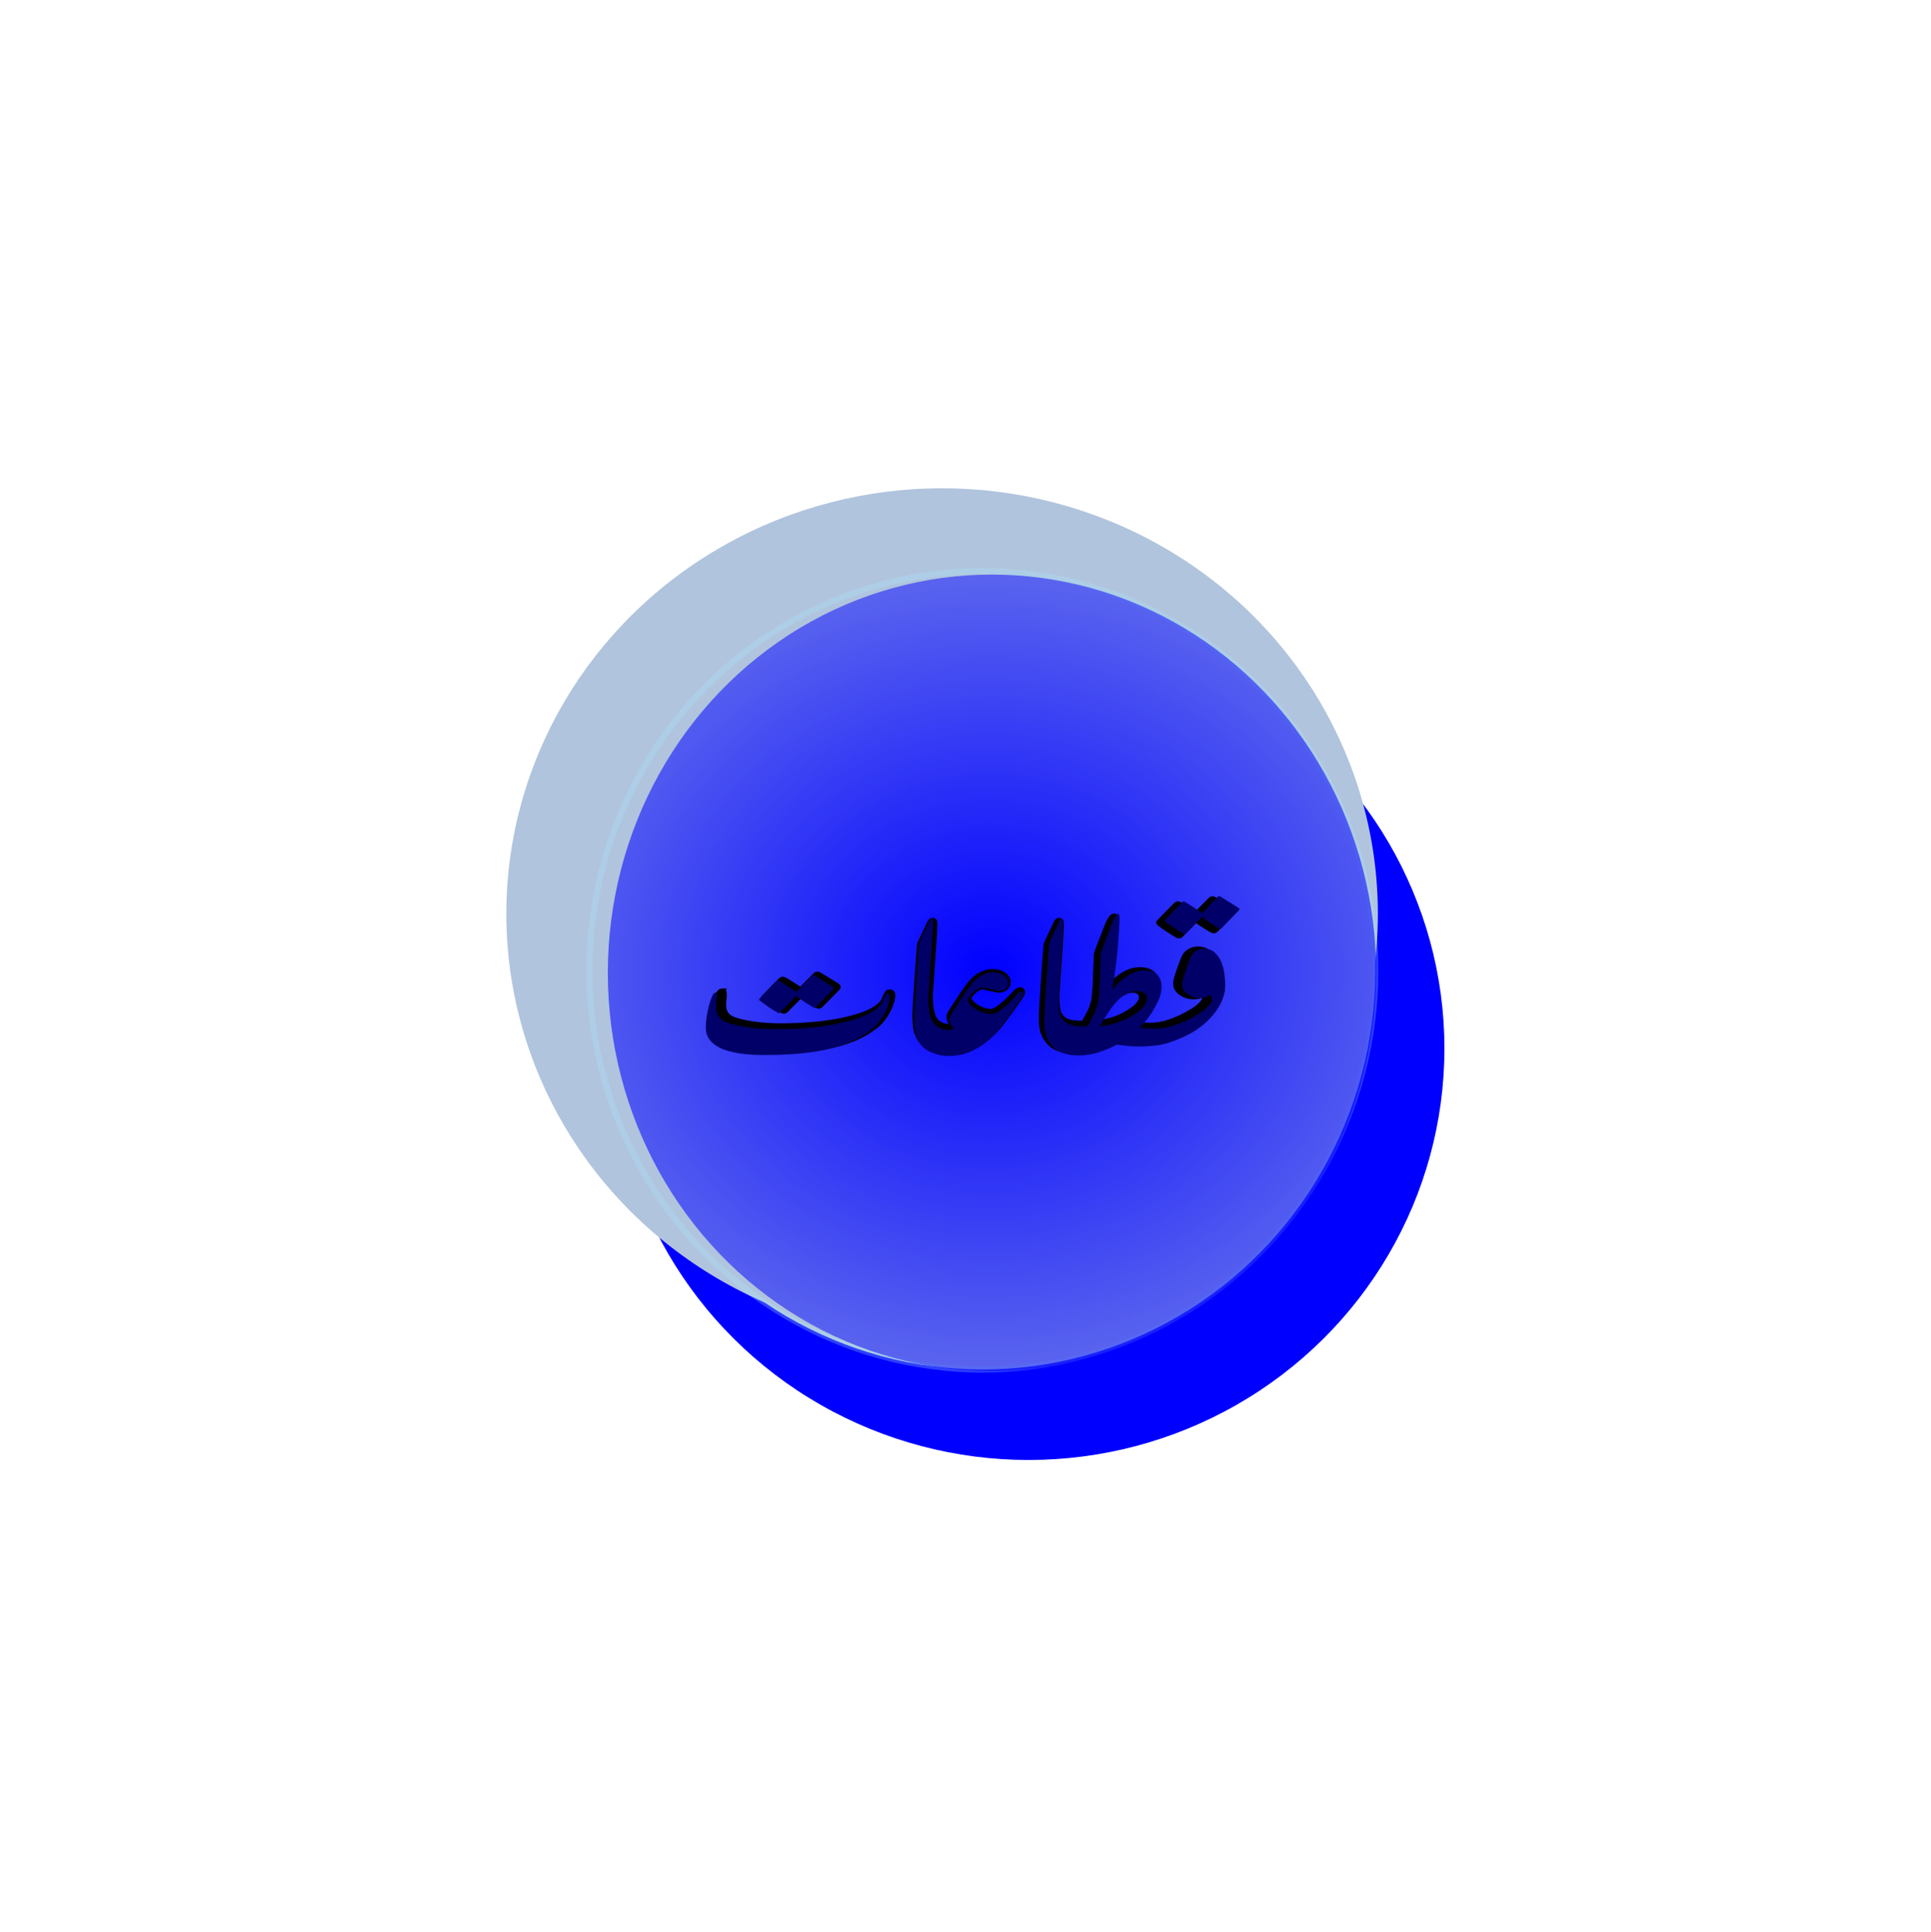
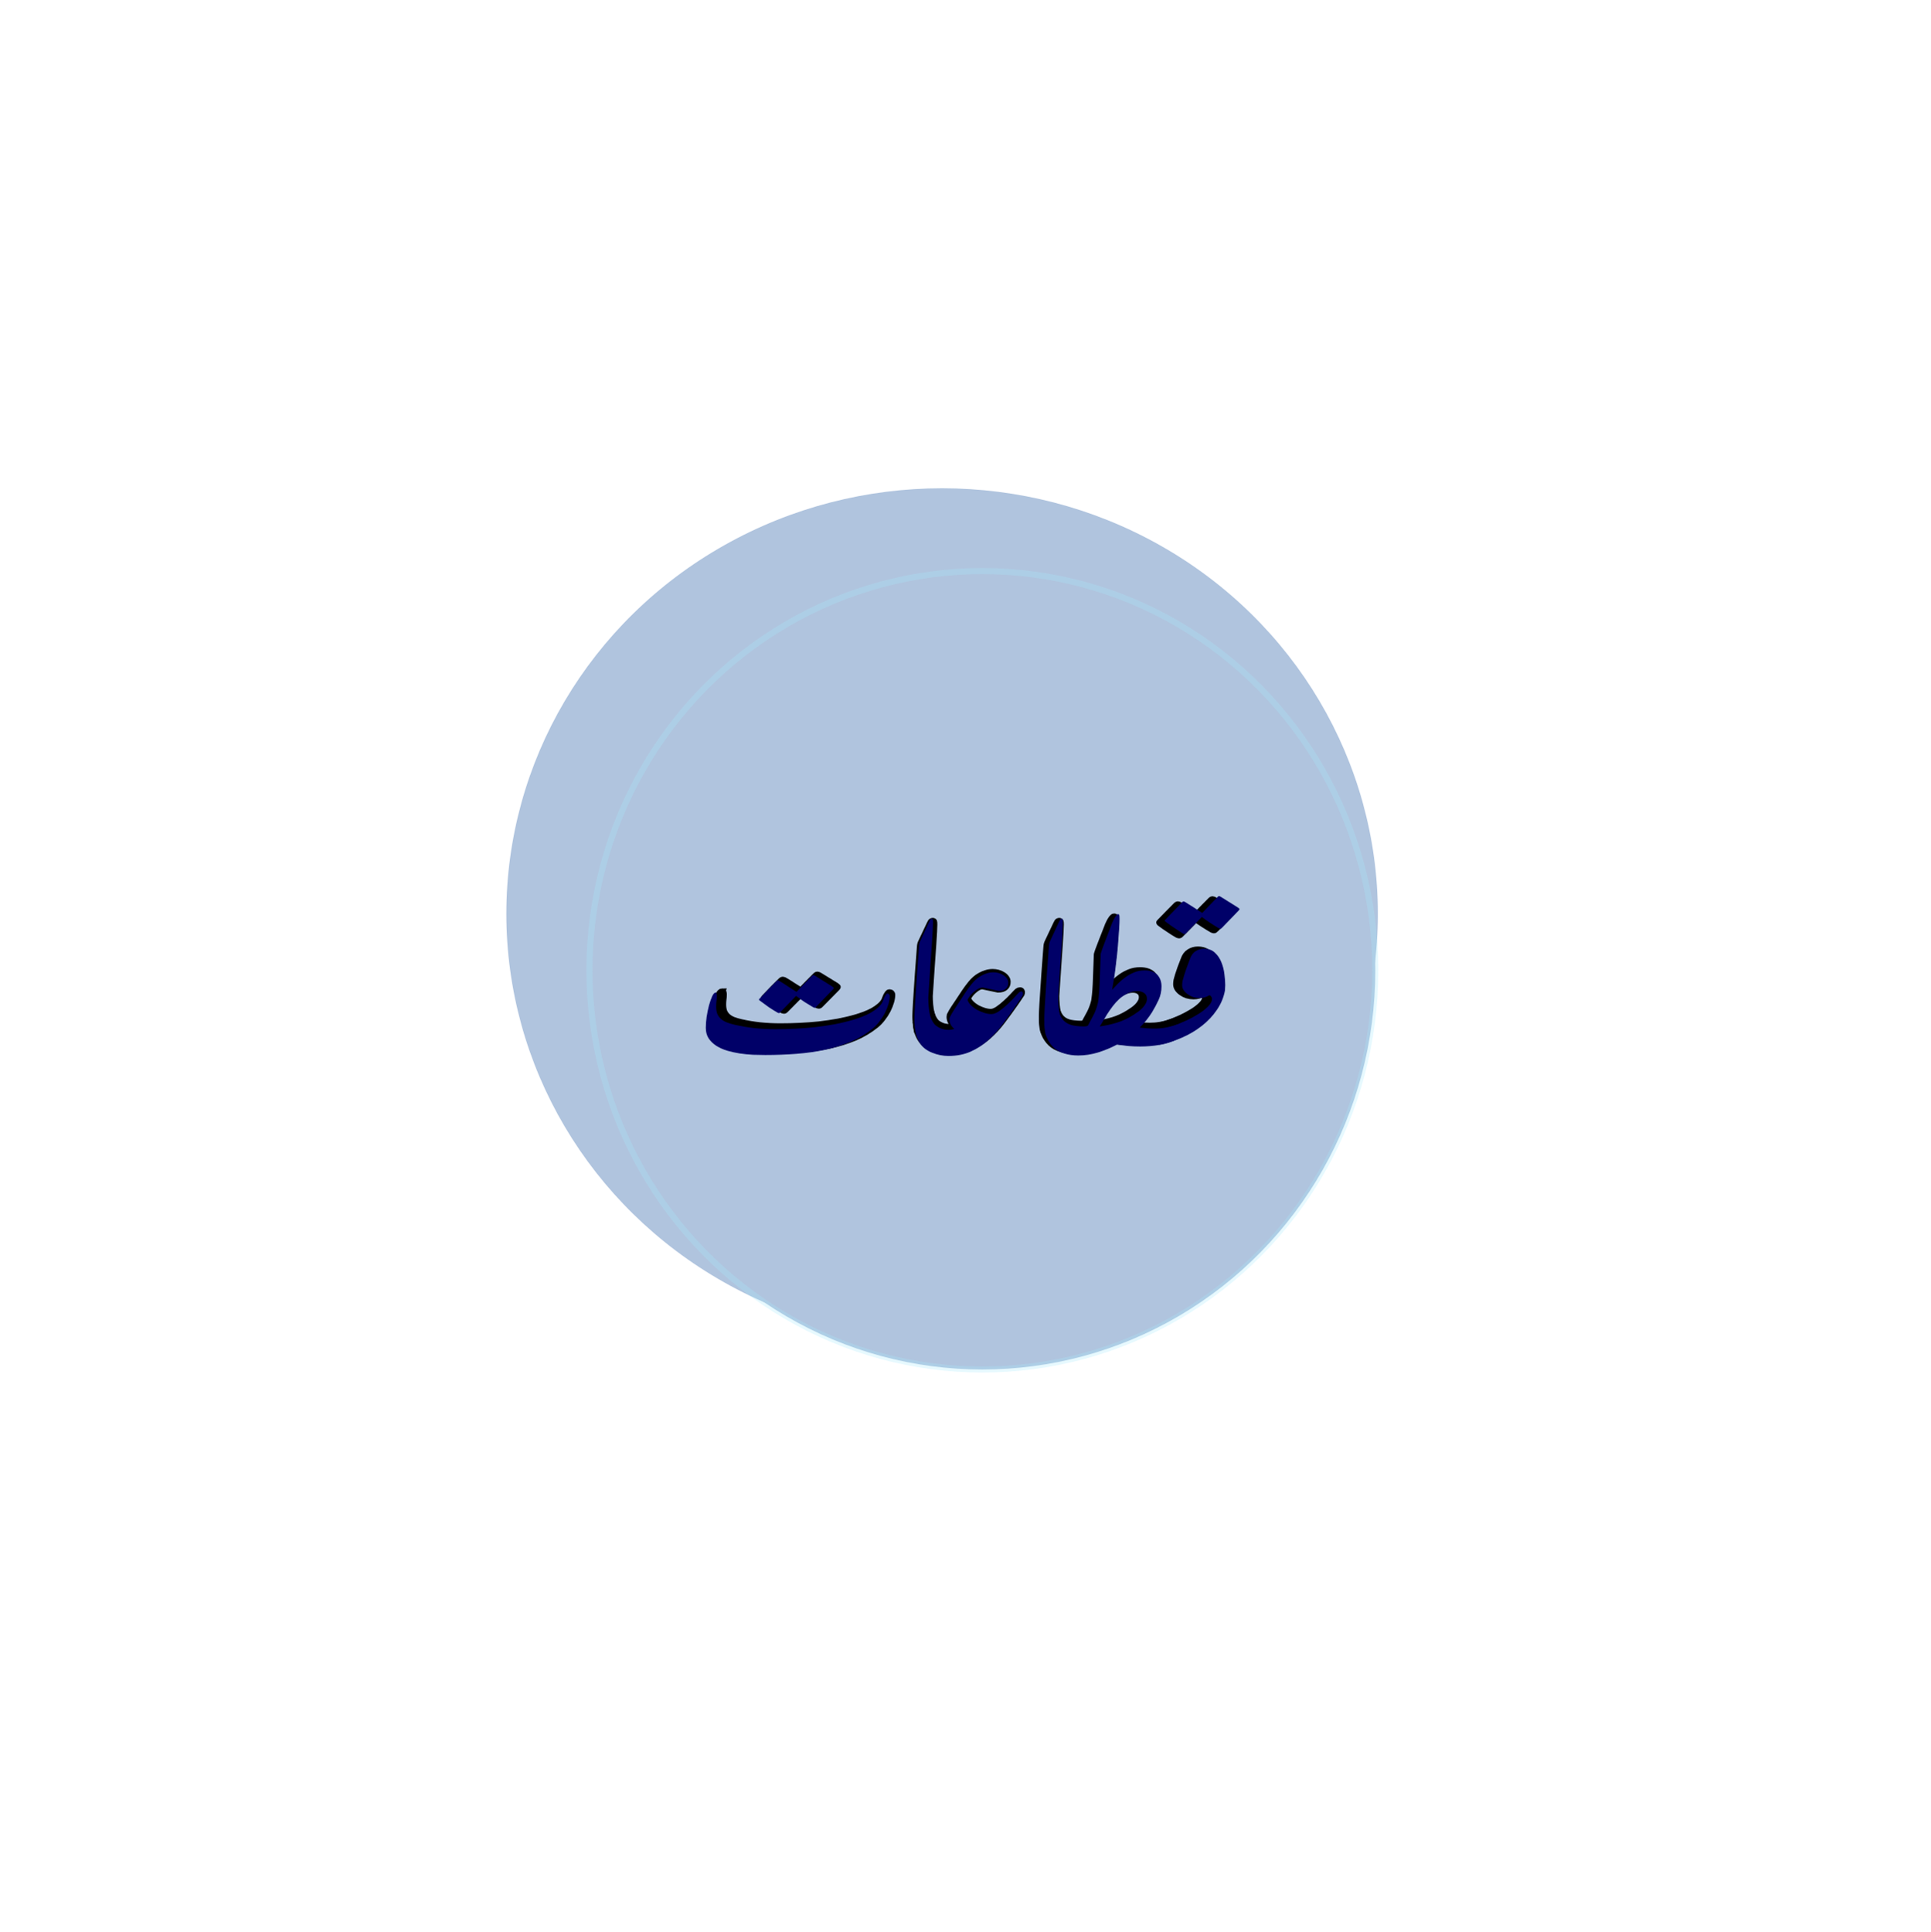
<svg xmlns="http://www.w3.org/2000/svg" xmlns:ns1="http://sodipodi.sourceforge.net/DTD/sodipodi-0.dtd" xmlns:ns2="http://www.inkscape.org/namespaces/inkscape" xmlns:xlink="http://www.w3.org/1999/xlink" ns1:docname="new-star.svg" ns2:version="1.0 (4035a4fb49, 2020-05-01)" id="svg3597" version="1.1" viewBox="0 0 458.963 459.184" height="459.184mm" width="458.963mm">
  <defs id="defs3591">
    <linearGradient ns2:collect="always" id="linearGradient856">
      <stop style="stop-color:#0000ff;stop-opacity:1;" offset="0" id="stop852" />
      <stop style="stop-color:#0000ff;stop-opacity:0;" offset="1" id="stop854" />
    </linearGradient>
    <filter ns2:collect="always" style="color-interpolation-filters:sRGB" id="filter7521-1-7-4-9-3" x="-0.581" width="2.162" y="-0.573" height="2.147">
      <feGaussianBlur ns2:collect="always" stdDeviation="49.914" id="feGaussianBlur7523-1-7-9-4-5" />
    </filter>
    <filter height="1.751" y="-0.375" width="1.262" x="-0.131" id="filter6047" style="color-interpolation-filters:sRGB" ns2:collect="always">
      <feGaussianBlur id="feGaussianBlur6049" stdDeviation="9.647" ns2:collect="always" />
    </filter>
    <filter height="2.147" y="-0.573" width="2.162" x="-0.581" id="filter7521-1-7-4-9-3-6" style="color-interpolation-filters:sRGB" ns2:collect="always">
      <feGaussianBlur id="feGaussianBlur7523-1-7-9-4-5-5" stdDeviation="49.914" ns2:collect="always" />
    </filter>
    <filter height="1.357" y="-0.179" width="1.362" x="-0.181" id="filter3897" style="color-interpolation-filters:sRGB" ns2:collect="always">
      <feGaussianBlur id="feGaussianBlur3899" stdDeviation="15.549" ns2:collect="always" />
    </filter>
    <radialGradient ns2:collect="always" xlink:href="#linearGradient856" id="radialGradient858" cx="2874.195" cy="1.089" fx="2874.195" fy="1.089" r="140.377" gradientTransform="matrix(1.679,-0.006,0.005,1.455,-1952.121,16.265)" gradientUnits="userSpaceOnUse" />
  </defs>
  <g transform="translate(274.569,-31.781)" id="layer1" ns2:groupmode="layer" ns2:label="طبقة 1">
-     <ellipse style="fill:#0000ff;stroke:none;stroke-width:6.698;stroke-linecap:round;stroke-linejoin:round;filter:url(#filter7521-1-7-4-9-3)" id="path2273-14-30-40-5-5-3-0-9" cx="2874.195" cy="1.089" rx="103.059" ry="104.481" transform="matrix(0.959,0,0,0.936,-2786.44,279.943)" />
    <g style="font-style:normal;font-weight:normal;font-size:93.217px;line-height:1.25;font-family:sans-serif;letter-spacing:0px;word-spacing:0px;fill:#000080;fill-opacity:1;stroke:#000000;stroke-width:2.33;filter:url(#filter6047)" id="text2283-5-2" transform="matrix(0.534,0,0,0.449,-1017.953,190.543)" aria-label="قطاعات">
      <path id="path856" style="font-style:normal;font-variant:normal;font-weight:normal;font-stretch:normal;font-family:'Urdu Typesetting';-inkscape-font-specification:'Urdu Typesetting';fill:#000080;fill-opacity:1;stroke:#000000;stroke-width:2.33" d="m 1916.358,166.539 q 0,-0.273 -0.273,-0.728 -0.228,-0.501 -0.637,-0.501 -1.411,1.047 -3.232,1.047 -1.047,0 -2.094,-0.364 -1.001,-0.41 -1.821,-1.092 -0.819,-0.683 -1.32,-1.548 -0.501,-0.91 -0.501,-1.957 0,-0.728 0.137,-1.639 0.182,-0.91 0.501,-2.094 0.319,-1.183 0.774,-2.731 0.501,-1.548 1.138,-3.55 0.637,-2.185 1.912,-3.095 1.274,-0.956 2.731,-0.956 2.276,0 3.641,1.548 1.411,1.502 2.139,3.687 0.774,2.185 1.001,4.597 0.273,2.412 0.273,4.187 0,0.546 -0.045,1.092 0,0.501 -0.045,1.001 -0.637,4.051 -2.686,7.51 -2.003,3.459 -4.961,6.145 -2.913,2.685 -6.6,4.552 -3.641,1.866 -7.51,2.731 v -6.008 q 1.639,-0.273 3.232,-0.728 1.548,-0.501 2.913,-1.183 1.138,-0.546 3.05,-1.548 1.912,-1.047 3.732,-2.367 1.866,-1.32 3.186,-2.868 1.365,-1.548 1.365,-3.141 z" />
-       <path id="path858" style="font-style:normal;font-variant:normal;font-weight:normal;font-stretch:normal;font-family:'Urdu Typesetting';-inkscape-font-specification:'Urdu Typesetting';fill:#000080;fill-opacity:1;stroke:#000000;stroke-width:2.33" d="m 1900.974,136.088 q 1.365,-1.73 2.913,-3.55 1.502,-1.821 2.686,-3.232 0.228,-0.228 0.364,-0.228 0.182,0 0.637,0.319 1.183,0.819 2.731,2.003 1.502,1.138 2.822,2.139 1.32,-1.593 2.686,-3.277 1.365,-1.684 2.503,-3.004 0.228,-0.228 0.364,-0.228 0.182,0 0.637,0.319 1.183,0.819 2.686,1.957 1.548,1.092 2.868,2.094 0.228,0.228 0.41,0.364 0.182,0.137 0.182,0.319 0,0.137 -0.273,0.501 l -5.507,6.645 q -0.091,0.137 -0.273,0.273 -0.137,0.182 -0.228,0.182 -0.182,0 -0.546,-0.228 -1.274,-0.865 -2.822,-2.048 -1.502,-1.138 -2.822,-2.321 l -5.143,6.19 q -0.091,0.137 -0.228,0.273 -0.182,0.182 -0.273,0.182 -0.182,0 -0.546,-0.228 -1.274,-0.865 -2.776,-2.094 -1.548,-1.183 -2.868,-2.367 -0.455,-0.364 -0.455,-0.546 0,-0.091 0.091,-0.182 0.091,-0.137 0.182,-0.228 z" />
      <path id="path860" style="font-style:normal;font-variant:normal;font-weight:normal;font-stretch:normal;font-family:'Urdu Typesetting';-inkscape-font-specification:'Urdu Typesetting';fill:#000080;fill-opacity:1;stroke:#000000;stroke-width:2.33" d="m 1865.562,171.09 q 0.41,1.912 1.32,3.414 0.956,1.502 2.731,2.185 0.637,0.273 1.912,0.455 1.274,0.182 2.276,0.182 1.365,0 1.548,-0.41 0.91,-1.912 1.821,-4.005 0.91,-2.139 1.365,-4.324 0.137,-0.546 0.228,-1.593 0.137,-1.092 0.273,-3.186 0.137,-2.139 0.228,-5.598 0.137,-3.459 0.273,-8.83 0,-0.045 0.046,-0.273 0.045,-0.273 0.364,-1.32 0.319,-1.047 1.047,-3.277 0.728,-2.23 2.048,-6.236 0.045,-0.182 0.273,-0.865 0.273,-0.728 0.592,-1.457 0.364,-0.774 0.728,-1.365 0.364,-0.592 0.683,-0.592 0.228,0 0.319,0.319 0.137,0.273 0.137,1.457 0,1.229 -0.137,3.687 -0.137,2.412 -0.41,6.691 -0.091,1.365 -0.273,3.459 -0.182,2.094 -0.455,4.461 -0.228,2.321 -0.546,4.734 -0.319,2.367 -0.637,4.37 0.956,-1.183 2.048,-2.503 1.138,-1.32 2.458,-2.412 1.32,-1.092 2.868,-1.821 1.548,-0.728 3.368,-0.728 2.868,0 4.233,1.73 1.365,1.73 1.365,4.461 0,2.731 -0.956,5.189 -0.956,2.412 -2.185,4.779 -0.865,1.593 -1.866,3.05 -1.001,1.457 -2.185,2.868 1.411,0.182 2.594,0.273 1.183,0.091 2.276,0.091 1.912,0 3.641,-0.364 1.775,-0.364 4.051,-1.274 v 5.644 q -2.731,1.639 -5.963,2.276 -3.186,0.637 -6.463,0.637 -1.957,0 -3.823,-0.182 -1.821,-0.228 -3.869,-0.546 -2.868,1.775 -6.19,3.004 -3.277,1.183 -6.6,1.183 -2.458,0 -4.506,-0.728 -2.321,-0.774 -3.732,-2.412 -1.411,-1.639 -2.185,-3.823 -0.455,-1.183 -0.592,-2.412 -0.182,-1.229 -0.182,-2.503 v -0.637 z m 25.99,-7.419 q -1.73,0.091 -3.186,0.956 -1.456,0.819 -2.686,2.094 -1.183,1.274 -2.185,2.822 -1.001,1.548 -1.821,3.05 -0.774,1.457 -1.411,2.731 -0.592,1.274 -1.047,2.003 3.141,-0.546 5.781,-1.502 2.686,-0.956 5.371,-2.959 0.728,-0.546 1.502,-1.183 0.819,-0.683 1.456,-1.457 0.637,-0.774 1.047,-1.639 0.455,-0.91 0.455,-1.957 0,-1.457 -0.91,-2.185 -0.91,-0.774 -2.367,-0.774 z" />
      <path id="path862" style="font-style:normal;font-variant:normal;font-weight:normal;font-stretch:normal;font-family:'Urdu Typesetting';-inkscape-font-specification:'Urdu Typesetting';fill:#000080;fill-opacity:1;stroke:#000000;stroke-width:2.33" d="m 1861.193,178.6 q -0.137,-1.001 -0.228,-1.912 -0.091,-0.956 -0.091,-1.866 0,-0.228 0,-0.774 0,-0.592 0.045,-1.73 0.045,-1.183 0.137,-3.141 0.137,-1.957 0.273,-5.007 0.182,-3.05 0.41,-7.283 0.273,-4.279 0.637,-10.105 0.046,-0.592 0.091,-1.183 0.091,-0.637 0.273,-1.092 l 3.004,-7.556 q 0.182,-0.455 0.364,-0.819 0.182,-0.364 0.546,-0.364 0.182,0 0.273,0.228 0.091,0.228 0.091,1.274 0,1.001 -0.091,2.959 -0.091,1.912 -0.273,5.28 -0.182,3.368 -0.501,8.421 -0.273,5.052 -0.683,12.289 0,1.548 0.137,3.459 0.137,1.912 0.501,3.687 z" />
      <path id="path864" style="font-style:normal;font-variant:normal;font-weight:normal;font-stretch:normal;font-family:'Urdu Typesetting';-inkscape-font-specification:'Urdu Typesetting';fill:#000080;fill-opacity:1;stroke:#000000;stroke-width:2.33" d="m 1848.949,160.485 q 0,1.502 -0.819,2.321 -0.774,0.819 -2.276,0.819 l -5.28,-1.32 q -0.819,0 -1.593,0.501 -0.774,0.501 -1.456,1.229 -0.683,0.683 -1.229,1.502 -0.501,0.819 -0.819,1.502 0.273,1.092 1.138,2.094 0.865,1.001 2.003,1.775 1.183,0.728 2.412,1.183 1.274,0.455 2.367,0.455 1.092,0 2.503,-1.092 1.411,-1.138 2.685,-2.549 1.32,-1.411 2.276,-2.64 1.001,-1.229 1.183,-1.502 0.228,-0.319 0.546,-0.637 0.364,-0.319 0.774,-0.319 0.228,0 0.319,0.273 0.137,0.228 0.137,0.546 0,0.501 -0.137,0.819 -0.501,0.956 -1.047,1.866 -0.501,0.91 -1.047,1.821 -2.139,3.641 -4.37,7.146 -2.185,3.505 -4.825,6.281 -2.64,2.776 -5.872,4.461 -3.232,1.684 -7.374,1.684 -1.32,0 -2.731,-0.319 -1.365,-0.319 -2.685,-0.956 -2.868,-1.32 -4.188,-4.005 -1.365,-2.731 -1.502,-6.281 l 4.825,-4.643 q 0.364,1.183 0.728,2.185 0.41,1.001 0.91,1.73 0.546,0.774 1.821,1.502 1.274,0.728 2.868,0.728 0.956,0 1.912,-0.364 -0.728,-0.683 -1.183,-1.639 -0.41,-0.956 -0.41,-2.048 0,-0.501 0.045,-0.637 0.637,-1.593 1.502,-3.095 0.865,-1.502 1.639,-2.913 1.047,-1.912 2.003,-3.596 0.956,-1.684 2.139,-3.414 0.592,-0.865 1.365,-1.684 0.774,-0.819 1.684,-1.411 0.956,-0.637 1.957,-1.001 1.047,-0.41 2.185,-0.41 0.865,0 1.73,0.273 0.865,0.273 1.548,0.819 0.728,0.501 1.183,1.274 0.455,0.728 0.455,1.684 z" />
-       <path id="path866" style="font-style:normal;font-variant:normal;font-weight:normal;font-stretch:normal;font-family:'Urdu Typesetting';-inkscape-font-specification:'Urdu Typesetting';fill:#000080;fill-opacity:1;stroke:#000000;stroke-width:2.33" d="m 1818.225,178.6 q -0.137,-1.001 -0.228,-1.912 -0.091,-0.956 -0.091,-1.866 0,-0.228 0,-0.774 0,-0.592 0.045,-1.73 0.045,-1.183 0.137,-3.141 0.137,-1.957 0.273,-5.007 0.182,-3.05 0.41,-7.283 0.273,-4.279 0.637,-10.105 0.046,-0.592 0.091,-1.183 0.091,-0.637 0.273,-1.092 l 3.004,-7.556 q 0.182,-0.455 0.364,-0.819 0.182,-0.364 0.546,-0.364 0.182,0 0.273,0.228 0.091,0.228 0.091,1.274 0,1.001 -0.091,2.959 -0.091,1.912 -0.273,5.28 -0.182,3.368 -0.501,8.421 -0.273,5.052 -0.683,12.289 0,1.548 0.137,3.459 0.137,1.912 0.501,3.687 z" />
      <path id="path868" style="font-style:normal;font-variant:normal;font-weight:normal;font-stretch:normal;font-family:'Urdu Typesetting';-inkscape-font-specification:'Urdu Typesetting';fill:#000080;fill-opacity:1;stroke:#000000;stroke-width:2.33" d="m 1752.136,164.263 q 0.273,0 0.319,0.455 0.091,0.41 0.091,0.774 0,1.229 -0.137,2.185 -0.091,0.956 -0.091,1.912 0,1.639 0.364,2.822 0.41,1.138 1.183,1.957 0.774,0.819 1.912,1.365 1.183,0.546 2.731,0.956 3.05,0.819 6.418,1.274 3.414,0.41 6.964,0.41 3.232,0 6.554,-0.182 3.323,-0.182 6.645,-0.592 3.323,-0.455 6.509,-1.138 3.232,-0.728 6.236,-1.775 1.274,-0.455 2.731,-1.092 1.502,-0.683 2.868,-1.548 1.365,-0.91 2.412,-2.003 1.092,-1.092 1.593,-2.412 0.091,-0.228 0.228,-0.728 0.182,-0.501 0.364,-1.001 0.228,-0.501 0.455,-0.865 0.228,-0.41 0.501,-0.41 0.364,0 0.546,0.319 0.228,0.319 0.228,0.683 0,1.32 -0.41,3.004 -0.41,1.639 -1.138,3.368 -0.728,1.684 -1.775,3.277 -1.001,1.593 -2.23,2.776 -3.232,3.095 -7.191,5.098 -3.96,1.957 -8.512,3.141 -4.552,1.138 -9.604,1.593 -5.007,0.455 -10.332,0.455 -1.866,0 -4.051,-0.091 -2.185,-0.137 -4.37,-0.501 -2.185,-0.41 -4.233,-1.092 -2.003,-0.728 -3.596,-1.912 -1.548,-1.183 -2.503,-2.868 -0.91,-1.684 -0.91,-4.051 0,-1.821 0.273,-4.187 0.319,-2.367 0.774,-4.415 0.501,-2.094 1.047,-3.505 0.592,-1.457 1.138,-1.457 z m 14.611,2.276 q 1.365,-1.73 2.868,-3.55 1.548,-1.821 2.731,-3.232 0.228,-0.228 0.364,-0.228 0.182,0 0.637,0.319 1.183,0.819 2.686,2.003 1.548,1.138 2.868,2.139 1.32,-1.593 2.686,-3.277 1.365,-1.684 2.503,-3.004 0.228,-0.228 0.364,-0.228 0.182,0 0.637,0.319 1.183,0.819 2.686,1.957 1.548,1.092 2.868,2.094 0.228,0.228 0.41,0.364 0.182,0.137 0.182,0.319 0,0.137 -0.273,0.501 l -5.508,6.645 q -0.091,0.137 -0.273,0.319 -0.137,0.137 -0.228,0.137 -0.182,0 -0.546,-0.228 -1.274,-0.865 -2.822,-2.003 -1.502,-1.183 -2.822,-2.367 l -5.143,6.19 q -0.091,0.137 -0.273,0.319 -0.137,0.137 -0.228,0.137 -0.182,0 -0.546,-0.228 -1.274,-0.865 -2.822,-2.048 -1.502,-1.229 -2.822,-2.412 -0.455,-0.364 -0.455,-0.546 0,-0.091 0.091,-0.182 0.091,-0.137 0.182,-0.228 z" />
    </g>
    <ellipse transform="matrix(1.005,0,0,0.968,-2939.215,247.901)" ry="104.481" rx="103.059" cy="1.089" cx="2874.195" id="path2273-14-30-40-5-5-3-0-9-3" style="fill:#b0c4de;stroke:none;stroke-width:6.698;stroke-linecap:round;stroke-linejoin:round;filter:url(#filter7521-1-7-4-9-3-6)" />
    <ellipse ry="94.877" rx="93.397" cy="262.374" cx="-41.078" id="path2273-14" style="fill:#b0c4de;fill-opacity:1;stroke:#a5e6fa;stroke-width:1.444;stroke-linecap:round;stroke-linejoin:round;stroke-miterlimit:4;stroke-dasharray:none;stroke-opacity:0.273" />
-     <ellipse transform="matrix(0.886,0,0,0.906,-2585.325,262.007)" ry="104.481" rx="103.059" cy="1.089" cx="2874.195" id="path2273-14-30-40-5-5" style="fill:url(#radialGradient858);fill-opacity:1;stroke:none;stroke-width:6.698;stroke-linecap:round;stroke-linejoin:round;stroke-opacity:1;filter:url(#filter3897)" />
    <g style="font-style:normal;font-weight:normal;font-size:59.785px;line-height:1.25;font-family:sans-serif;letter-spacing:0px;word-spacing:0px;fill:#000000;fill-opacity:1;stroke:#000000;stroke-width:1.495" id="text2283-5" transform="scale(1.091,0.917)" aria-label="قطاعات">
      <path id="path871" style="font-style:normal;font-variant:normal;font-weight:normal;font-stretch:normal;font-family:'Urdu Typesetting';-inkscape-font-specification:'Urdu Typesetting';fill:#000000;stroke:#000000;stroke-width:1.495" d="m 10.992,293.022 q 0,-0.175 -0.175,-0.467 -0.146,-0.321 -0.409,-0.321 -0.905,0.671 -2.073,0.671 -0.671,0 -1.343,-0.234 -0.642,-0.263 -1.168,-0.701 -0.525,-0.438 -0.847,-0.993 -0.321,-0.584 -0.321,-1.255 0,-0.467 0.088,-1.051 0.117,-0.584 0.321,-1.343 0.204,-0.759 0.496,-1.752 0.321,-0.993 0.73,-2.277 0.409,-1.401 1.226,-1.985 0.817,-0.613 1.752,-0.613 1.46,0 2.335,0.993 0.905,0.963 1.372,2.365 0.496,1.401 0.642,2.948 0.175,1.547 0.175,2.686 0,0.35 -0.029,0.701 0,0.321 -0.029,0.642 -0.409,2.598 -1.722,4.817 -1.284,2.219 -3.182,3.941 -1.868,1.722 -4.233,2.919 -2.335,1.197 -4.817,1.752 v -3.853 q 1.051,-0.175 2.073,-0.467 0.993,-0.321 1.868,-0.759 0.73,-0.35 1.956,-0.993 1.226,-0.671 2.394,-1.518 1.197,-0.847 2.043,-1.839 0.876,-0.993 0.876,-2.014 z" />
      <path id="path873" style="font-style:normal;font-variant:normal;font-weight:normal;font-stretch:normal;font-family:'Urdu Typesetting';-inkscape-font-specification:'Urdu Typesetting';fill:#000000;stroke:#000000;stroke-width:1.495" d="m 1.126,273.492 q 0.876,-1.109 1.868,-2.277 0.963,-1.168 1.722,-2.073 0.146,-0.146 0.234,-0.146 0.117,0 0.409,0.204 0.759,0.525 1.752,1.284 0.963,0.73 1.81,1.372 0.847,-1.022 1.722,-2.102 0.876,-1.08 1.606,-1.927 0.146,-0.146 0.234,-0.146 0.117,0 0.409,0.204 0.759,0.525 1.722,1.255 0.993,0.701 1.839,1.343 0.146,0.146 0.263,0.234 0.117,0.088 0.117,0.204 0,0.088 -0.175,0.321 l -3.532,4.262 q -0.058,0.088 -0.175,0.175 -0.088,0.117 -0.146,0.117 -0.117,0 -0.35,-0.146 -0.817,-0.555 -1.81,-1.314 -0.963,-0.73 -1.81,-1.489 l -3.299,3.97 q -0.058,0.088 -0.146,0.175 -0.117,0.117 -0.175,0.117 -0.117,0 -0.35,-0.146 -0.817,-0.555 -1.781,-1.343 -0.993,-0.759 -1.839,-1.518 -0.292,-0.234 -0.292,-0.35 0,-0.058 0.058,-0.117 0.058,-0.088 0.117,-0.146 z" />
      <path id="path875" style="font-style:normal;font-variant:normal;font-weight:normal;font-stretch:normal;font-family:'Urdu Typesetting';-inkscape-font-specification:'Urdu Typesetting';fill:#000000;stroke:#000000;stroke-width:1.495" d="m -21.586,295.941 q 0.263,1.226 0.847,2.189 0.613,0.963 1.752,1.401 0.409,0.175 1.226,0.292 0.817,0.117 1.46,0.117 0.876,0 0.993,-0.263 0.584,-1.226 1.168,-2.569 0.584,-1.372 0.876,-2.773 0.088,-0.35 0.146,-1.022 0.088,-0.701 0.175,-2.043 0.088,-1.372 0.146,-3.591 0.088,-2.219 0.175,-5.663 0,-0.029 0.029,-0.175 0.029,-0.175 0.234,-0.847 0.204,-0.671 0.671,-2.102 0.467,-1.43 1.314,-3.999 0.029,-0.117 0.175,-0.555 0.175,-0.467 0.379,-0.934 0.234,-0.496 0.467,-0.876 0.234,-0.379 0.438,-0.379 0.146,0 0.204,0.204 0.088,0.175 0.088,0.934 0,0.788 -0.088,2.365 -0.088,1.547 -0.263,4.291 -0.058,0.876 -0.175,2.219 -0.117,1.343 -0.292,2.861 -0.146,1.489 -0.35,3.036 -0.204,1.518 -0.409,2.802 0.613,-0.759 1.314,-1.606 0.73,-0.847 1.576,-1.547 0.847,-0.701 1.839,-1.168 0.993,-0.467 2.16,-0.467 1.839,0 2.715,1.109 0.876,1.109 0.876,2.861 0,1.752 -0.613,3.328 -0.613,1.547 -1.401,3.065 -0.555,1.022 -1.197,1.956 -0.642,0.934 -1.401,1.839 0.905,0.117 1.664,0.175 0.759,0.058 1.46,0.058 1.226,0 2.335,-0.234 1.138,-0.234 2.598,-0.817 v 3.62 q -1.752,1.051 -3.824,1.46 -2.043,0.409 -4.145,0.409 -1.255,0 -2.452,-0.117 -1.168,-0.146 -2.481,-0.35 -1.839,1.138 -3.97,1.927 -2.102,0.759 -4.233,0.759 -1.576,0 -2.89,-0.467 -1.489,-0.496 -2.394,-1.547 -0.905,-1.051 -1.401,-2.452 -0.292,-0.759 -0.379,-1.547 -0.117,-0.788 -0.117,-1.606 v -0.409 z m 16.669,-4.758 q -1.109,0.058 -2.043,0.613 -0.934,0.525 -1.722,1.343 -0.759,0.817 -1.401,1.81 -0.642,0.993 -1.168,1.956 -0.496,0.934 -0.905,1.752 -0.379,0.817 -0.671,1.284 2.014,-0.35 3.707,-0.963 1.722,-0.613 3.445,-1.897 0.467,-0.35 0.963,-0.759 0.525,-0.438 0.934,-0.934 0.409,-0.496 0.671,-1.051 0.292,-0.584 0.292,-1.255 0,-0.934 -0.584,-1.401 -0.584,-0.496 -1.518,-0.496 z" />
      <path id="path877" style="font-style:normal;font-variant:normal;font-weight:normal;font-stretch:normal;font-family:'Urdu Typesetting';-inkscape-font-specification:'Urdu Typesetting';fill:#000000;stroke:#000000;stroke-width:1.495" d="m -24.388,300.758 q -0.088,-0.642 -0.146,-1.226 -0.058,-0.613 -0.058,-1.197 0,-0.146 0,-0.496 0,-0.379 0.029,-1.109 0.029,-0.759 0.088,-2.014 0.088,-1.255 0.175,-3.211 0.117,-1.956 0.263,-4.671 0.175,-2.744 0.409,-6.481 0.029,-0.38 0.058,-0.759 0.058,-0.409 0.175,-0.701 l 1.927,-4.846 q 0.117,-0.292 0.234,-0.525 0.117,-0.234 0.35,-0.234 0.117,0 0.175,0.146 0.058,0.146 0.058,0.817 0,0.642 -0.058,1.897 -0.058,1.226 -0.175,3.386 -0.117,2.16 -0.321,5.401 -0.175,3.24 -0.438,7.882 0,0.993 0.088,2.219 0.088,1.226 0.321,2.365 z" />
      <path id="path879" style="font-style:normal;font-variant:normal;font-weight:normal;font-stretch:normal;font-family:'Urdu Typesetting';-inkscape-font-specification:'Urdu Typesetting';fill:#000000;stroke:#000000;stroke-width:1.495" d="m -32.241,289.139 q 0,0.963 -0.525,1.489 -0.496,0.525 -1.46,0.525 l -3.386,-0.847 q -0.525,0 -1.022,0.321 -0.496,0.321 -0.934,0.788 -0.438,0.438 -0.788,0.963 -0.321,0.525 -0.525,0.963 0.175,0.701 0.73,1.343 0.555,0.642 1.284,1.138 0.759,0.467 1.547,0.759 0.817,0.292 1.518,0.292 0.701,0 1.606,-0.701 0.905,-0.73 1.722,-1.635 0.847,-0.905 1.46,-1.693 0.642,-0.788 0.759,-0.963 0.146,-0.204 0.35,-0.409 0.234,-0.204 0.496,-0.204 0.146,0 0.204,0.175 0.088,0.146 0.088,0.35 0,0.321 -0.088,0.525 -0.321,0.613 -0.671,1.197 -0.321,0.584 -0.671,1.168 -1.372,2.335 -2.802,4.583 -1.401,2.248 -3.094,4.028 -1.693,1.781 -3.766,2.861 -2.073,1.08 -4.729,1.08 -0.847,0 -1.752,-0.204 -0.876,-0.204 -1.722,-0.613 -1.839,-0.847 -2.686,-2.569 -0.876,-1.752 -0.963,-4.028 l 3.094,-2.978 q 0.234,0.759 0.467,1.401 0.263,0.642 0.584,1.109 0.35,0.496 1.168,0.963 0.817,0.467 1.839,0.467 0.613,0 1.226,-0.234 -0.467,-0.438 -0.759,-1.051 -0.263,-0.613 -0.263,-1.314 0,-0.321 0.029,-0.409 0.409,-1.022 0.963,-1.985 0.555,-0.963 1.051,-1.868 0.671,-1.226 1.284,-2.306 0.613,-1.08 1.372,-2.189 0.379,-0.555 0.876,-1.08 0.496,-0.525 1.08,-0.905 0.613,-0.409 1.255,-0.642 0.671,-0.263 1.401,-0.263 0.555,0 1.109,0.175 0.555,0.175 0.993,0.525 0.467,0.321 0.759,0.817 0.292,0.467 0.292,1.08 z" />
      <path id="path881" style="font-style:normal;font-variant:normal;font-weight:normal;font-stretch:normal;font-family:'Urdu Typesetting';-inkscape-font-specification:'Urdu Typesetting';fill:#000000;stroke:#000000;stroke-width:1.495" d="m -51.945,300.758 q -0.088,-0.642 -0.146,-1.226 -0.058,-0.613 -0.058,-1.197 0,-0.146 0,-0.496 0,-0.379 0.029,-1.109 0.029,-0.759 0.088,-2.014 0.088,-1.255 0.175,-3.211 0.117,-1.956 0.263,-4.671 0.175,-2.744 0.409,-6.481 0.029,-0.38 0.058,-0.759 0.058,-0.409 0.175,-0.701 l 1.927,-4.846 q 0.117,-0.292 0.234,-0.525 0.117,-0.234 0.35,-0.234 0.117,0 0.175,0.146 0.058,0.146 0.058,0.817 0,0.642 -0.058,1.897 -0.058,1.226 -0.175,3.386 -0.117,2.16 -0.321,5.401 -0.175,3.24 -0.438,7.882 0,0.993 0.088,2.219 0.088,1.226 0.321,2.365 z" />
      <path id="path883" style="font-style:normal;font-variant:normal;font-weight:normal;font-stretch:normal;font-family:'Urdu Typesetting';-inkscape-font-specification:'Urdu Typesetting';fill:#000000;stroke:#000000;stroke-width:1.495" d="m -94.332,291.562 q 0.175,0 0.204,0.292 0.058,0.263 0.058,0.496 0,0.788 -0.088,1.401 -0.058,0.613 -0.058,1.226 0,1.051 0.234,1.81 0.263,0.73 0.759,1.255 0.496,0.525 1.226,0.876 0.759,0.35 1.752,0.613 1.956,0.525 4.116,0.817 2.189,0.263 4.466,0.263 2.073,0 4.204,-0.117 2.131,-0.117 4.262,-0.379 2.131,-0.292 4.174,-0.73 2.073,-0.467 3.999,-1.138 0.817,-0.292 1.752,-0.701 0.963,-0.438 1.839,-0.993 0.876,-0.584 1.547,-1.284 0.701,-0.701 1.022,-1.547 0.058,-0.146 0.146,-0.467 0.117,-0.321 0.234,-0.642 0.146,-0.321 0.292,-0.555 0.146,-0.263 0.321,-0.263 0.234,0 0.35,0.204 0.146,0.204 0.146,0.438 0,0.847 -0.263,1.927 -0.263,1.051 -0.73,2.16 -0.467,1.08 -1.138,2.102 -0.642,1.022 -1.43,1.781 -2.073,1.985 -4.612,3.269 -2.54,1.255 -5.459,2.014 -2.919,0.73 -6.159,1.022 -3.211,0.292 -6.627,0.292 -1.197,0 -2.598,-0.058 -1.401,-0.088 -2.802,-0.321 -1.401,-0.263 -2.715,-0.701 -1.284,-0.467 -2.306,-1.226 -0.993,-0.759 -1.606,-1.839 -0.584,-1.08 -0.584,-2.598 0,-1.168 0.175,-2.686 0.204,-1.518 0.496,-2.832 0.321,-1.343 0.671,-2.248 0.379,-0.934 0.73,-0.934 z m 9.371,1.46 q 0.876,-1.109 1.839,-2.277 0.993,-1.168 1.752,-2.073 0.146,-0.146 0.234,-0.146 0.117,0 0.409,0.204 0.759,0.525 1.722,1.284 0.993,0.73 1.839,1.372 0.847,-1.022 1.722,-2.102 0.876,-1.08 1.606,-1.927 0.146,-0.146 0.234,-0.146 0.117,0 0.409,0.204 0.759,0.525 1.722,1.255 0.993,0.701 1.839,1.343 0.146,0.146 0.263,0.234 0.117,0.088 0.117,0.204 0,0.088 -0.175,0.321 l -3.532,4.262 q -0.058,0.088 -0.175,0.204 -0.088,0.088 -0.146,0.088 -0.117,0 -0.35,-0.146 -0.817,-0.555 -1.81,-1.284 -0.963,-0.759 -1.81,-1.518 l -3.299,3.97 q -0.058,0.088 -0.175,0.204 -0.088,0.088 -0.146,0.088 -0.117,0 -0.35,-0.146 -0.817,-0.555 -1.81,-1.314 -0.963,-0.788 -1.81,-1.547 -0.292,-0.234 -0.292,-0.35 0,-0.058 0.058,-0.117 0.058,-0.088 0.117,-0.146 z" />
    </g>
    <g style="font-style:normal;font-weight:normal;font-size:62.014px;line-height:1.25;font-family:sans-serif;letter-spacing:0px;word-spacing:0px;fill:#000068;fill-opacity:1;stroke:none;stroke-width:1.55" id="text2283-5-3" transform="scale(1.08,0.926)" aria-label="قطاعات">
      <path id="path886" style="font-style:normal;font-variant:normal;font-weight:normal;font-stretch:normal;font-family:'Urdu Typesetting';-inkscape-font-specification:'Urdu Typesetting';fill:#000068;fill-opacity:1;stroke:none;stroke-width:1.55" d="m 12.505,290.579 q 0,-0.182 -0.182,-0.484 -0.151,-0.333 -0.424,-0.333 -0.939,0.696 -2.15,0.696 -0.696,0 -1.393,-0.242 -0.666,-0.273 -1.211,-0.727 -0.545,-0.454 -0.878,-1.03 -0.333,-0.606 -0.333,-1.302 0,-0.484 0.091,-1.09 0.121,-0.606 0.333,-1.393 0.212,-0.787 0.515,-1.817 0.333,-1.03 0.757,-2.362 0.424,-1.453 1.272,-2.059 0.848,-0.636 1.817,-0.636 1.514,0 2.422,1.03 0.939,0.999 1.423,2.453 0.515,1.453 0.666,3.058 0.182,1.605 0.182,2.786 0,0.363 -0.03,0.727 0,0.333 -0.03,0.666 -0.424,2.695 -1.787,4.996 -1.332,2.301 -3.301,4.088 -1.938,1.787 -4.391,3.028 -2.422,1.241 -4.996,1.817 v -3.997 q 1.09,-0.182 2.15,-0.484 1.03,-0.333 1.938,-0.787 0.757,-0.363 2.029,-1.03 1.272,-0.696 2.483,-1.575 1.241,-0.878 2.12,-1.908 0.908,-1.03 0.908,-2.089 z" />
      <path id="path888" style="font-style:normal;font-variant:normal;font-weight:normal;font-stretch:normal;font-family:'Urdu Typesetting';-inkscape-font-specification:'Urdu Typesetting';fill:#000068;fill-opacity:1;stroke:none;stroke-width:1.55" d="m 2.27,270.322 q 0.908,-1.151 1.938,-2.362 0.999,-1.211 1.787,-2.15 0.151,-0.151 0.242,-0.151 0.121,0 0.424,0.212 0.787,0.545 1.817,1.332 0.999,0.757 1.877,1.423 0.878,-1.06 1.787,-2.18 0.908,-1.12 1.665,-1.998 0.151,-0.151 0.242,-0.151 0.121,0 0.424,0.212 0.787,0.545 1.787,1.302 1.03,0.727 1.908,1.393 0.151,0.151 0.273,0.242 0.121,0.091 0.121,0.212 0,0.091 -0.182,0.333 l -3.664,4.421 q -0.061,0.091 -0.182,0.182 -0.091,0.121 -0.151,0.121 -0.121,0 -0.363,-0.151 -0.848,-0.575 -1.877,-1.363 -0.999,-0.757 -1.877,-1.544 l -3.422,4.118 q -0.061,0.091 -0.151,0.182 -0.121,0.121 -0.182,0.121 -0.121,0 -0.363,-0.151 -0.848,-0.575 -1.847,-1.393 -1.03,-0.787 -1.908,-1.575 -0.303,-0.242 -0.303,-0.363 0,-0.061 0.061,-0.121 0.061,-0.091 0.121,-0.151 z" />
      <path id="path890" style="font-style:normal;font-variant:normal;font-weight:normal;font-stretch:normal;font-family:'Urdu Typesetting';-inkscape-font-specification:'Urdu Typesetting';fill:#000068;fill-opacity:1;stroke:none;stroke-width:1.55" d="m -21.288,293.607 q 0.273,1.272 0.878,2.271 0.636,0.999 1.817,1.453 0.424,0.182 1.272,0.303 0.848,0.121 1.514,0.121 0.908,0 1.03,-0.273 0.606,-1.272 1.211,-2.665 0.606,-1.423 0.908,-2.877 0.091,-0.363 0.151,-1.06 0.091,-0.727 0.182,-2.12 0.091,-1.423 0.151,-3.724 0.091,-2.301 0.182,-5.874 0,-0.03 0.03,-0.182 0.03,-0.182 0.242,-0.878 0.212,-0.696 0.696,-2.18 0.484,-1.484 1.363,-4.148 0.03,-0.121 0.182,-0.575 0.182,-0.484 0.394,-0.969 0.242,-0.515 0.484,-0.908 0.242,-0.394 0.454,-0.394 0.151,0 0.212,0.212 0.091,0.182 0.091,0.969 0,0.818 -0.091,2.453 -0.091,1.605 -0.273,4.451 -0.061,0.908 -0.182,2.301 -0.121,1.393 -0.303,2.967 -0.151,1.544 -0.363,3.149 -0.212,1.575 -0.424,2.907 0.636,-0.787 1.363,-1.665 0.757,-0.878 1.635,-1.605 0.878,-0.727 1.908,-1.211 1.03,-0.484 2.241,-0.484 1.908,0 2.816,1.151 0.908,1.151 0.908,2.967 0,1.817 -0.636,3.452 -0.636,1.605 -1.453,3.179 -0.575,1.06 -1.241,2.029 -0.666,0.969 -1.453,1.908 0.939,0.121 1.726,0.182 0.787,0.061 1.514,0.061 1.272,0 2.422,-0.242 1.181,-0.242 2.695,-0.848 v 3.755 q -1.817,1.09 -3.967,1.514 -2.12,0.424 -4.3,0.424 -1.302,0 -2.544,-0.121 -1.211,-0.151 -2.574,-0.363 -1.908,1.181 -4.118,1.998 -2.18,0.787 -4.391,0.787 -1.635,0 -2.998,-0.484 -1.544,-0.515 -2.483,-1.605 -0.939,-1.09 -1.453,-2.544 -0.303,-0.787 -0.394,-1.605 -0.121,-0.818 -0.121,-1.665 v -0.424 z m 17.29,-4.936 q -1.151,0.061 -2.12,0.636 -0.969,0.545 -1.787,1.393 -0.787,0.848 -1.453,1.877 -0.666,1.03 -1.211,2.029 -0.515,0.969 -0.939,1.817 -0.394,0.848 -0.696,1.332 2.089,-0.363 3.846,-0.999 1.787,-0.636 3.573,-1.968 0.484,-0.363 0.999,-0.787 0.545,-0.454 0.969,-0.969 0.424,-0.515 0.696,-1.09 0.303,-0.606 0.303,-1.302 0,-0.969 -0.606,-1.453 -0.606,-0.515 -1.575,-0.515 z" />
      <path id="path892" style="font-style:normal;font-variant:normal;font-weight:normal;font-stretch:normal;font-family:'Urdu Typesetting';-inkscape-font-specification:'Urdu Typesetting';fill:#000068;fill-opacity:1;stroke:none;stroke-width:1.55" d="m -24.195,298.604 q -0.091,-0.666 -0.151,-1.272 -0.061,-0.636 -0.061,-1.241 0,-0.151 0,-0.515 0,-0.394 0.03,-1.151 0.03,-0.787 0.091,-2.089 0.091,-1.302 0.182,-3.331 0.121,-2.029 0.273,-4.845 0.182,-2.846 0.424,-6.722 0.03,-0.394 0.061,-0.787 0.061,-0.424 0.182,-0.727 l 1.998,-5.027 q 0.121,-0.303 0.242,-0.545 0.121,-0.242 0.363,-0.242 0.121,0 0.182,0.151 0.061,0.151 0.061,0.848 0,0.666 -0.061,1.968 -0.061,1.272 -0.182,3.513 -0.121,2.241 -0.333,5.602 -0.182,3.361 -0.454,8.176 0,1.03 0.091,2.301 0.091,1.272 0.333,2.453 z" />
      <path id="path894" style="font-style:normal;font-variant:normal;font-weight:normal;font-stretch:normal;font-family:'Urdu Typesetting';-inkscape-font-specification:'Urdu Typesetting';fill:#000068;fill-opacity:1;stroke:none;stroke-width:1.55" d="m -32.34,286.552 q 0,0.999 -0.545,1.544 -0.515,0.545 -1.514,0.545 l -3.513,-0.878 q -0.545,0 -1.06,0.333 -0.515,0.333 -0.969,0.818 -0.454,0.454 -0.818,0.999 -0.333,0.545 -0.545,0.999 0.182,0.727 0.757,1.393 0.575,0.666 1.332,1.181 0.787,0.484 1.605,0.787 0.848,0.303 1.575,0.303 0.727,0 1.665,-0.727 0.939,-0.757 1.787,-1.696 0.878,-0.939 1.514,-1.756 0.666,-0.818 0.787,-0.999 0.151,-0.212 0.363,-0.424 0.242,-0.212 0.515,-0.212 0.151,0 0.212,0.182 0.091,0.151 0.091,0.363 0,0.333 -0.091,0.545 -0.333,0.636 -0.696,1.241 -0.333,0.606 -0.696,1.211 -1.423,2.422 -2.907,4.754 -1.453,2.332 -3.21,4.179 -1.756,1.847 -3.906,2.967 -2.15,1.12 -4.905,1.12 -0.878,0 -1.817,-0.212 -0.908,-0.212 -1.787,-0.636 -1.908,-0.878 -2.786,-2.665 -0.908,-1.817 -0.999,-4.179 l 3.21,-3.089 q 0.242,0.787 0.484,1.453 0.273,0.666 0.606,1.151 0.363,0.515 1.211,0.999 0.848,0.484 1.908,0.484 0.636,0 1.272,-0.242 -0.484,-0.454 -0.787,-1.09 -0.273,-0.636 -0.273,-1.363 0,-0.333 0.03,-0.424 0.424,-1.06 0.999,-2.059 0.575,-0.999 1.09,-1.938 0.696,-1.272 1.332,-2.392 0.636,-1.12 1.423,-2.271 0.394,-0.575 0.908,-1.12 0.515,-0.545 1.12,-0.939 0.636,-0.424 1.302,-0.666 0.696,-0.273 1.453,-0.273 0.575,0 1.151,0.182 0.575,0.182 1.03,0.545 0.484,0.333 0.787,0.848 0.303,0.484 0.303,1.12 z" />
      <path id="path896" style="font-style:normal;font-variant:normal;font-weight:normal;font-stretch:normal;font-family:'Urdu Typesetting';-inkscape-font-specification:'Urdu Typesetting';fill:#000068;fill-opacity:1;stroke:none;stroke-width:1.55" d="m -52.779,298.604 q -0.091,-0.666 -0.151,-1.272 -0.061,-0.636 -0.061,-1.241 0,-0.151 0,-0.515 0,-0.394 0.03,-1.151 0.03,-0.787 0.091,-2.089 0.091,-1.302 0.182,-3.331 0.121,-2.029 0.273,-4.845 0.182,-2.846 0.424,-6.722 0.03,-0.394 0.061,-0.787 0.061,-0.424 0.182,-0.727 l 1.998,-5.027 q 0.121,-0.303 0.242,-0.545 0.121,-0.242 0.363,-0.242 0.121,0 0.182,0.151 0.061,0.151 0.061,0.848 0,0.666 -0.061,1.968 -0.061,1.272 -0.182,3.513 -0.121,2.241 -0.333,5.602 -0.182,3.361 -0.454,8.176 0,1.03 0.091,2.301 0.091,1.272 0.333,2.453 z" />
      <path id="path898" style="font-style:normal;font-variant:normal;font-weight:normal;font-stretch:normal;font-family:'Urdu Typesetting';-inkscape-font-specification:'Urdu Typesetting';fill:#000068;fill-opacity:1;stroke:none;stroke-width:1.55" d="m -96.746,289.065 q 0.182,0 0.212,0.303 0.061,0.273 0.061,0.515 0,0.818 -0.091,1.453 -0.061,0.636 -0.061,1.272 0,1.09 0.242,1.877 0.273,0.757 0.787,1.302 0.515,0.545 1.272,0.908 0.787,0.363 1.817,0.636 2.029,0.545 4.27,0.848 2.271,0.273 4.633,0.273 2.15,0 4.36,-0.121 2.21,-0.121 4.421,-0.394 2.21,-0.303 4.33,-0.757 2.15,-0.484 4.148,-1.181 0.848,-0.303 1.817,-0.727 0.999,-0.454 1.908,-1.03 0.908,-0.606 1.605,-1.332 0.727,-0.727 1.06,-1.605 0.061,-0.151 0.151,-0.484 0.121,-0.333 0.242,-0.666 0.151,-0.333 0.303,-0.575 0.151,-0.273 0.333,-0.273 0.242,0 0.363,0.212 0.151,0.212 0.151,0.454 0,0.878 -0.273,1.998 -0.273,1.09 -0.757,2.241 -0.484,1.12 -1.181,2.18 -0.666,1.06 -1.484,1.847 -2.15,2.059 -4.784,3.391 -2.634,1.302 -5.662,2.089 -3.028,0.757 -6.389,1.06 -3.331,0.303 -6.874,0.303 -1.241,0 -2.695,-0.061 -1.453,-0.091 -2.907,-0.333 -1.453,-0.273 -2.816,-0.727 -1.332,-0.484 -2.392,-1.272 -1.03,-0.787 -1.665,-1.908 -0.606,-1.12 -0.606,-2.695 0,-1.211 0.182,-2.786 0.212,-1.575 0.515,-2.937 0.333,-1.393 0.696,-2.332 0.394,-0.969 0.757,-0.969 z m 9.72,1.514 q 0.908,-1.151 1.908,-2.362 1.03,-1.211 1.817,-2.15 0.151,-0.151 0.242,-0.151 0.121,0 0.424,0.212 0.787,0.545 1.787,1.332 1.03,0.757 1.908,1.423 0.878,-1.06 1.787,-2.18 0.908,-1.12 1.665,-1.998 0.151,-0.151 0.242,-0.151 0.121,0 0.424,0.212 0.787,0.545 1.787,1.302 1.03,0.727 1.908,1.393 0.151,0.151 0.273,0.242 0.121,0.091 0.121,0.212 0,0.091 -0.182,0.333 l -3.664,4.421 q -0.061,0.091 -0.182,0.212 -0.091,0.091 -0.151,0.091 -0.121,0 -0.363,-0.151 -0.848,-0.575 -1.877,-1.332 -0.999,-0.787 -1.877,-1.575 l -3.422,4.118 q -0.061,0.091 -0.182,0.212 -0.091,0.091 -0.151,0.091 -0.121,0 -0.363,-0.151 -0.848,-0.575 -1.877,-1.363 -0.999,-0.818 -1.877,-1.605 -0.303,-0.242 -0.303,-0.363 0,-0.061 0.061,-0.121 0.061,-0.091 0.121,-0.151 z" />
    </g>
  </g>
</svg>